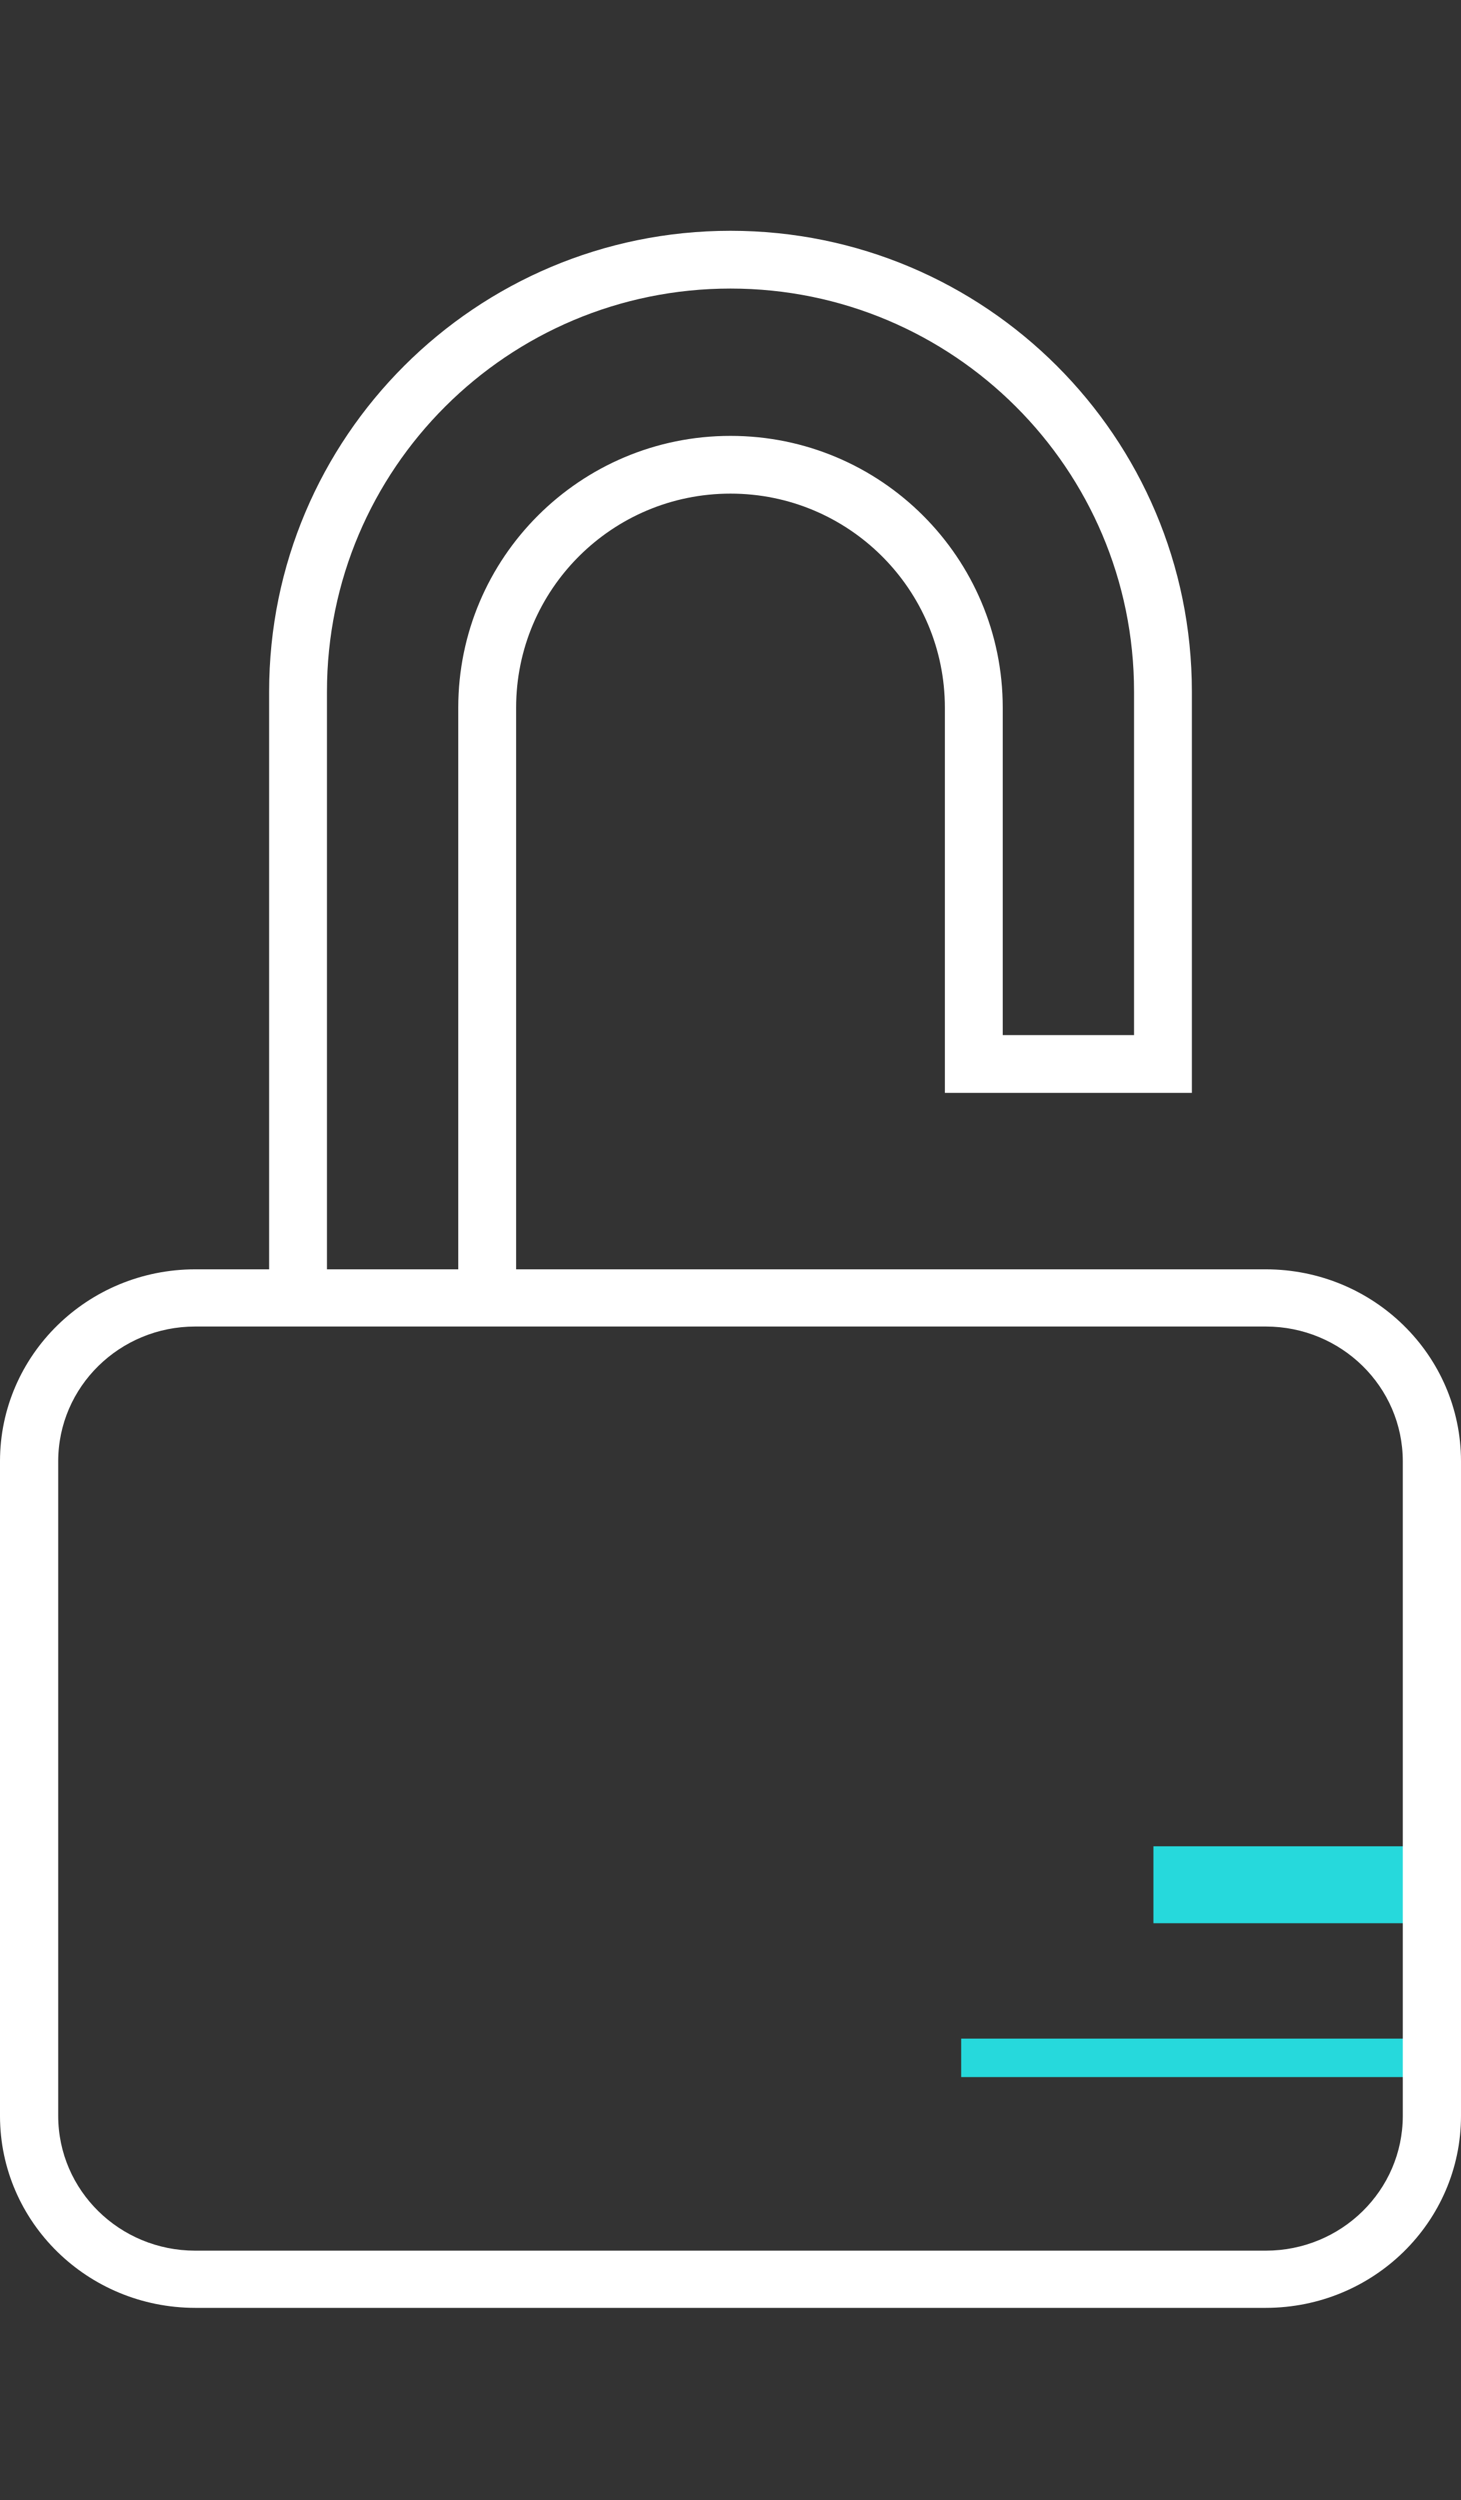
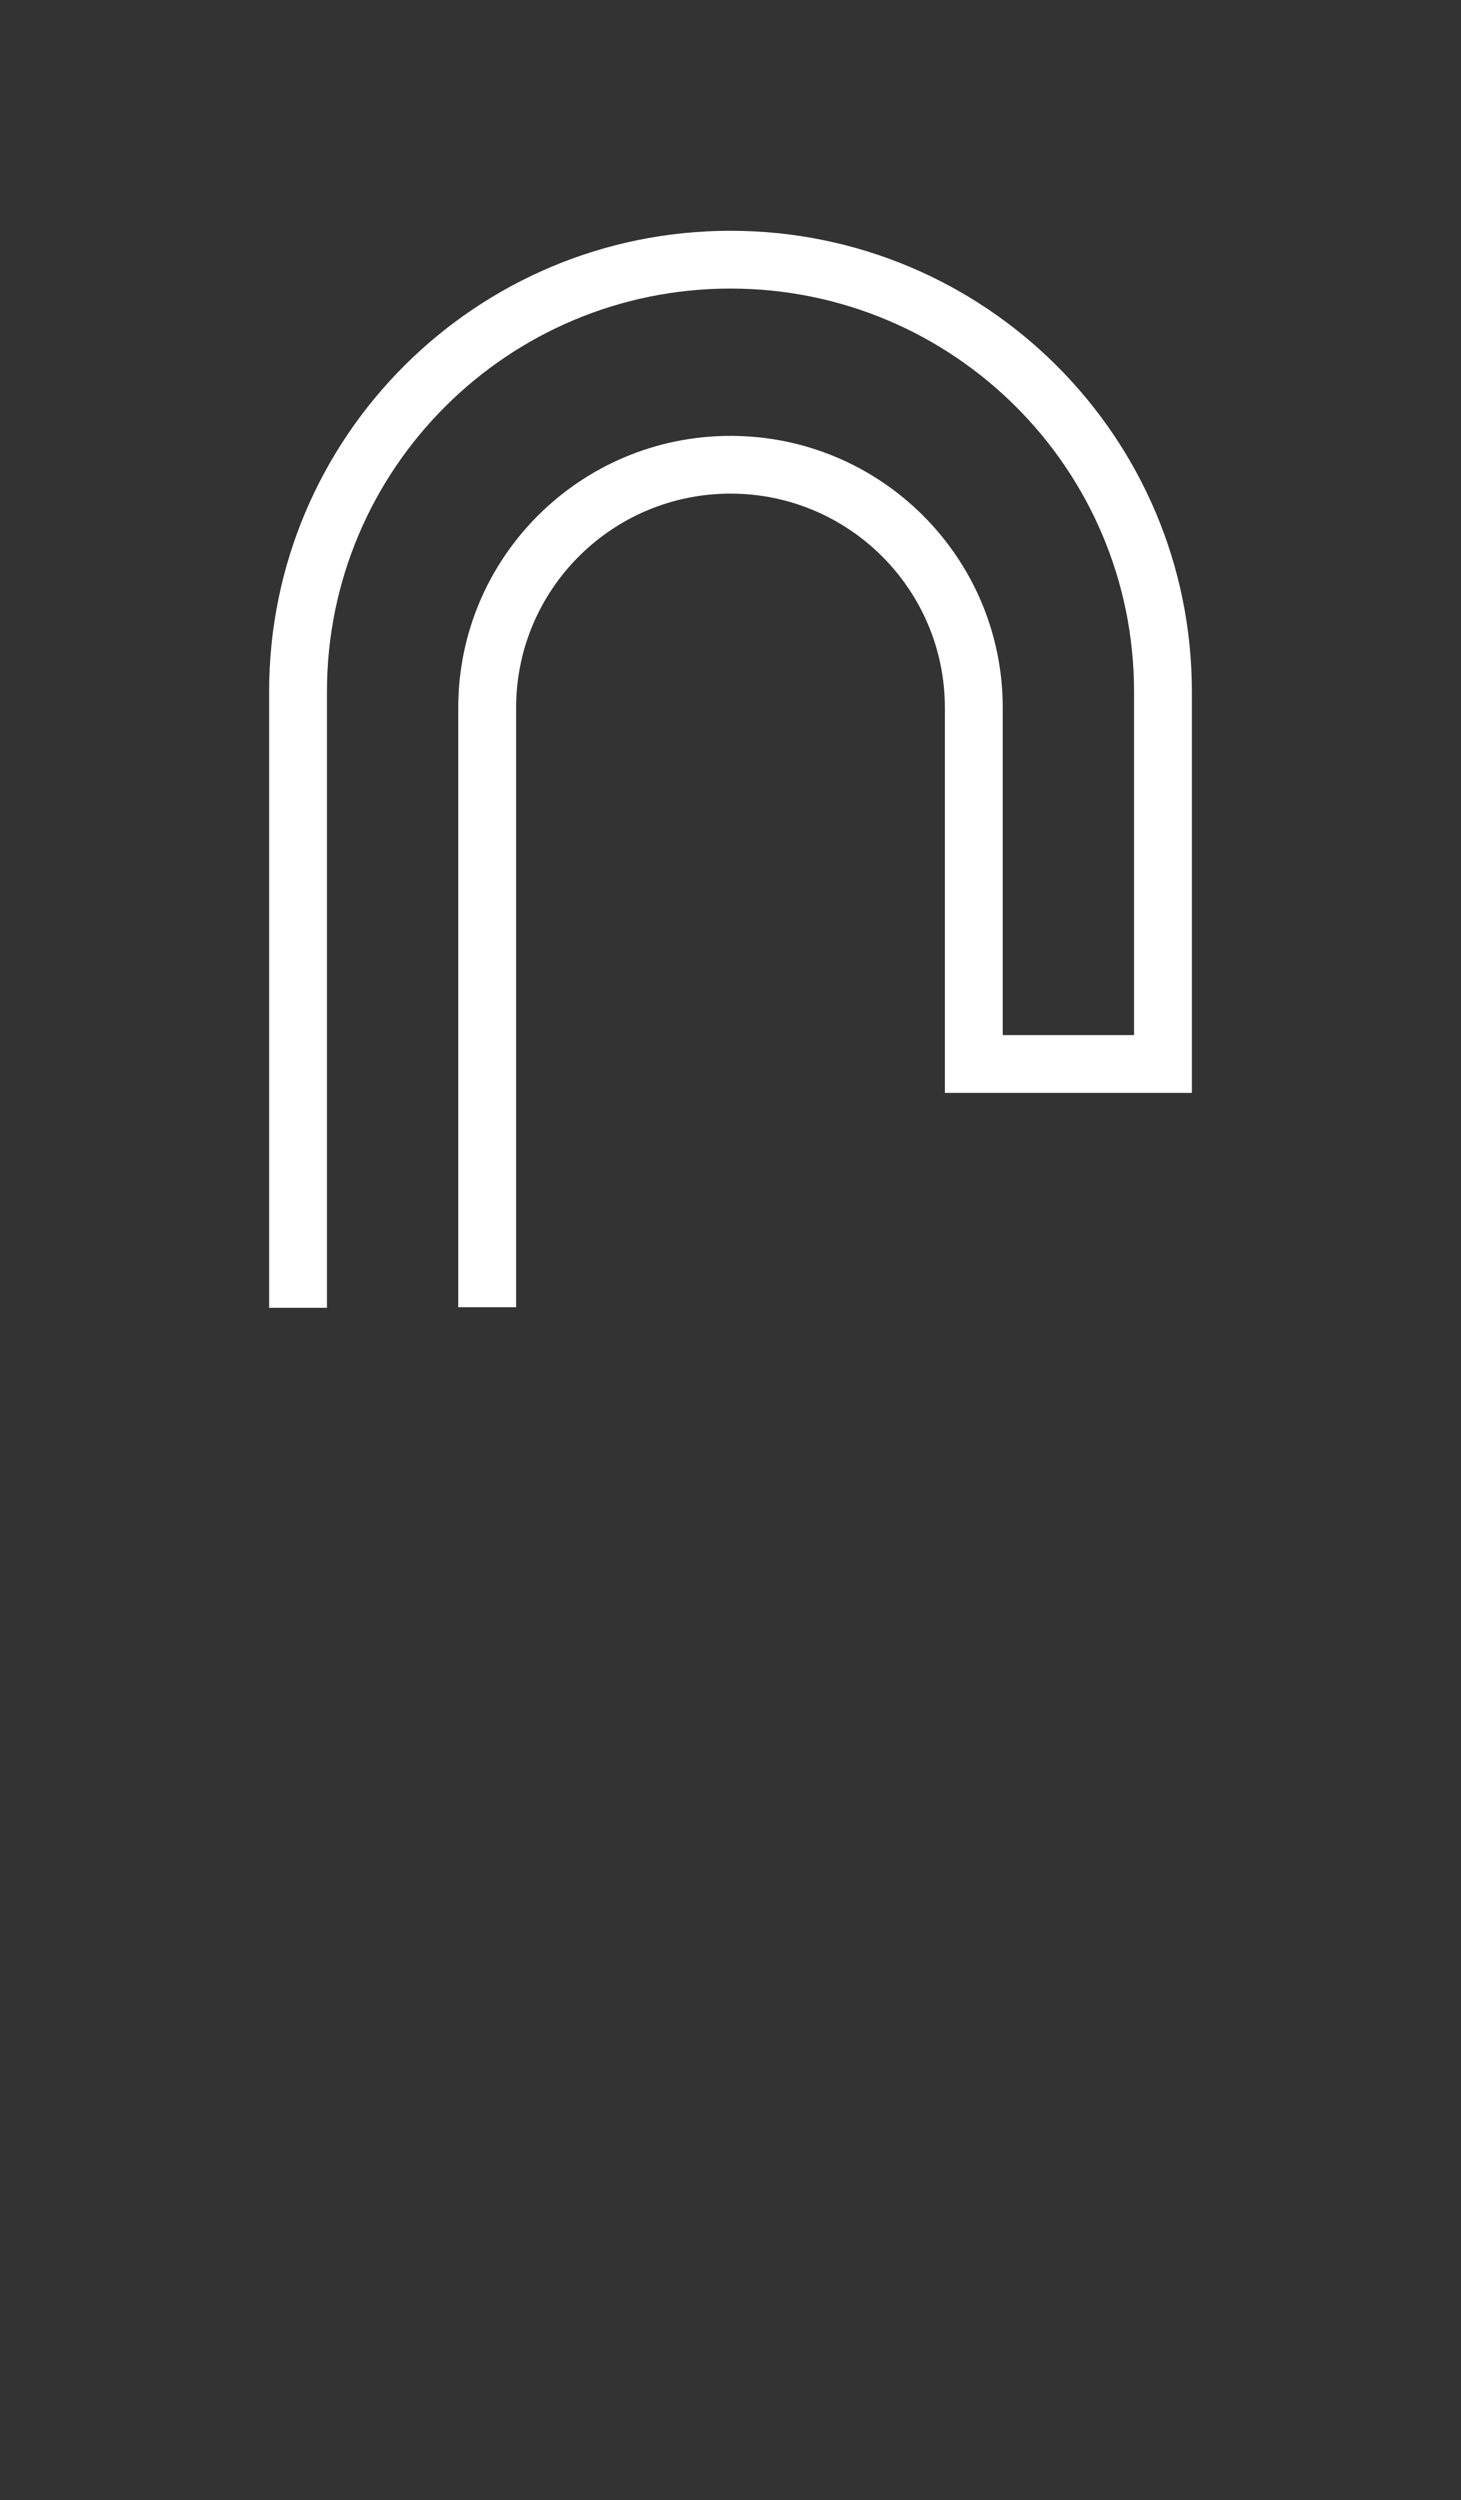
<svg xmlns="http://www.w3.org/2000/svg" width="38" height="65" viewBox="0 0 38 65">
  <rect x="0" y="0" width="38" height="65" fill="#333333" stroke="none" />
  <g fill="none" fill-rule="evenodd" transform="translate(0 6)">
-     <polygon fill="#26D9DC" points="25 47 37 47 37 48 25 48" />
-     <polygon fill="#26D9DC" points="30 42 37 42 37 44 30 44" />
-     <path fill="#FFF" d="M32.925,54 L5.075,54 C2.273,53.997 0.003,51.767 -2.84217094e-14,49.014 L-2.84217094e-14,31.986 C0.003,29.233 2.273,27.003 5.075,27 L32.925,27 C35.727,27.003 37.997,29.233 38,31.986 L38,49.014 C37.997,51.767 35.727,53.997 32.925,54 Z M5.075,28.487 C3.109,28.489 1.517,30.054 1.514,31.986 L1.514,49.014 C1.517,50.946 3.109,52.511 5.075,52.513 L32.925,52.513 C34.891,52.511 36.483,50.946 36.486,49.014 L36.486,31.986 C36.483,30.054 34.891,28.489 32.925,28.487 L5.075,28.487 Z" />
    <path fill="#FFF" d="M13.424,27.985 L11.919,27.985 L11.919,12.4 C11.919,8.497 15.09,5.332 19,5.332 C22.91,5.332 26.081,8.497 26.081,12.4 L26.081,20.911 L29.496,20.911 L29.496,11.98 C29.496,6.193 24.797,1.502 19,1.502 C13.204,1.502 8.504,6.193 8.504,11.98 L8.504,28 L7,28 L7,11.98 C7,5.364 12.373,0 19,0 C25.627,0 31,5.364 31,11.98 L31,22.413 L24.576,22.413 L24.576,12.4 C24.576,9.326 22.079,6.833 19,6.833 C15.921,6.833 13.424,9.326 13.424,12.4 L13.424,27.985 Z" />
  </g>
</svg>